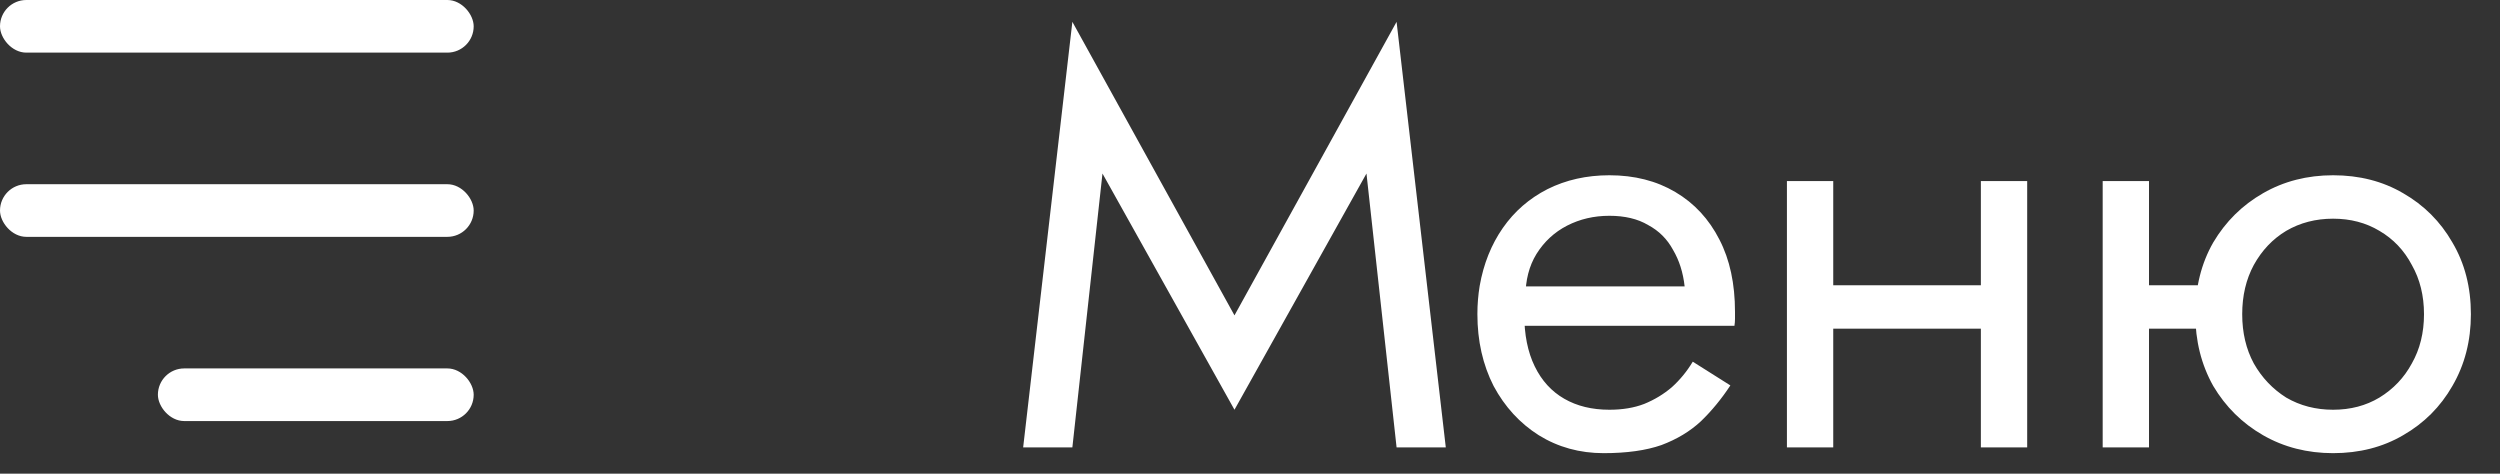
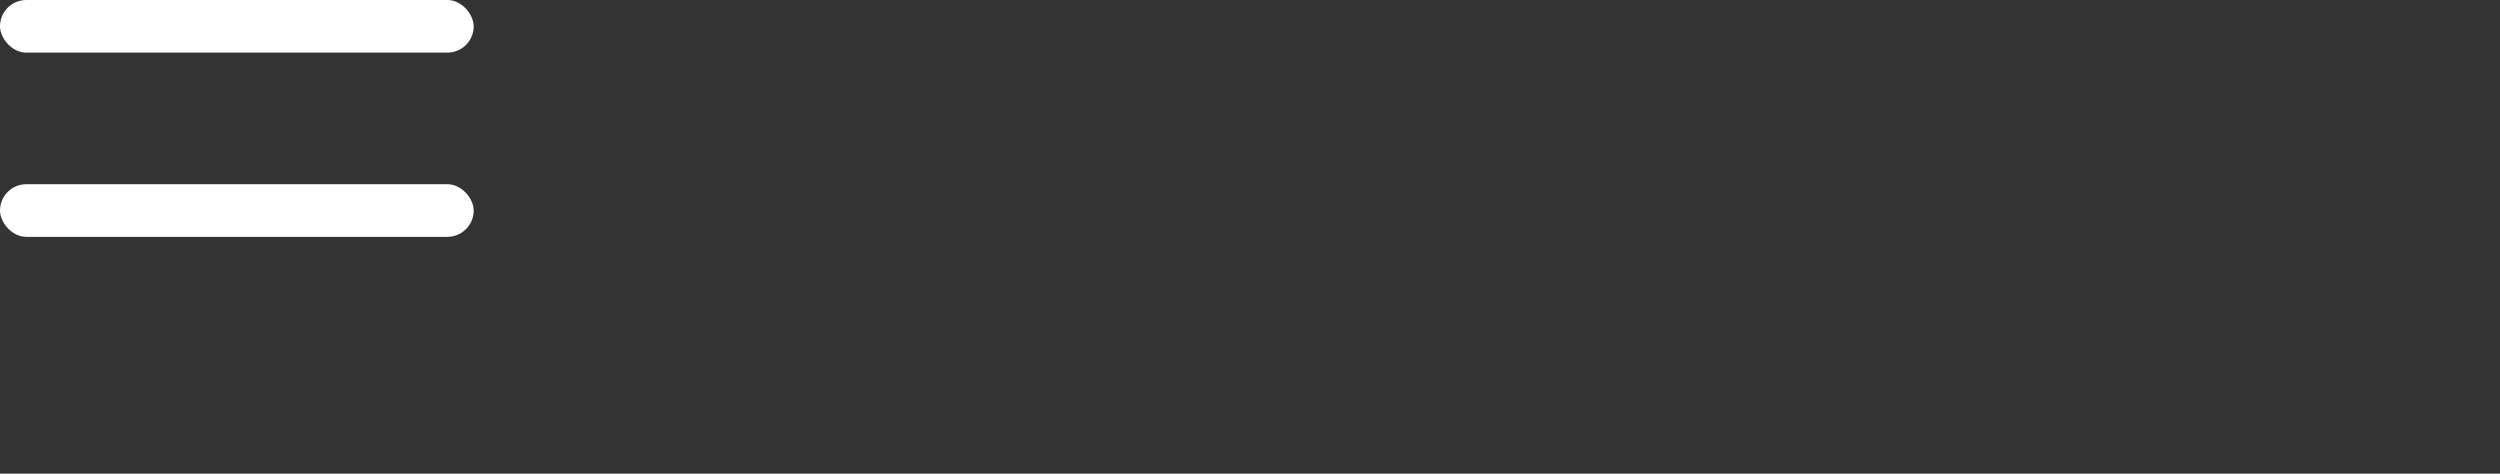
<svg xmlns="http://www.w3.org/2000/svg" width="95" height="18" viewBox="0 0 95 18" fill="none">
  <rect x="0" y="0" width="95" height="18" fill="#333333" stroke="none" />
  <rect width="18" height="2" rx="1" fill="white" />
  <rect y="7" width="18" height="2" rx="1" fill="white" />
-   <rect x="6" y="14" width="12" height="2" rx="1" fill="white" />
-   <path d="M41.894 6.594L46.91 15.57L51.926 6.594L53.07 17H54.94L53.07 0.83L46.91 11.984L40.75 0.83L38.88 17H40.75L41.894 6.594ZM57.263 12.38H65.909C65.923 12.292 65.93 12.204 65.93 12.116C65.93 12.028 65.93 11.94 65.93 11.852C65.93 10.781 65.733 9.865 65.337 9.102C64.941 8.325 64.383 7.723 63.664 7.298C62.946 6.873 62.11 6.66 61.157 6.66C60.291 6.66 59.507 6.836 58.803 7.188C58.113 7.54 57.548 8.031 57.108 8.662C56.669 9.293 56.375 10.026 56.228 10.862C56.199 11.038 56.177 11.214 56.163 11.39C56.148 11.566 56.141 11.749 56.141 11.94C56.141 12.952 56.346 13.861 56.757 14.668C57.182 15.46 57.754 16.083 58.472 16.538C59.206 16.993 60.027 17.22 60.937 17.22C61.816 17.22 62.55 17.117 63.136 16.912C63.723 16.692 64.222 16.391 64.632 16.01C65.043 15.614 65.417 15.159 65.754 14.646L64.325 13.744C64.105 14.111 63.84 14.433 63.532 14.712C63.224 14.976 62.873 15.189 62.477 15.35C62.095 15.497 61.655 15.57 61.157 15.57C60.496 15.57 59.925 15.431 59.441 15.152C58.956 14.873 58.583 14.463 58.319 13.92C58.054 13.377 57.922 12.717 57.922 11.94L57.967 11.28C57.967 10.649 58.106 10.107 58.385 9.652C58.678 9.183 59.066 8.823 59.55 8.574C60.035 8.325 60.57 8.2 61.157 8.2C61.743 8.2 62.234 8.317 62.63 8.552C63.041 8.772 63.356 9.087 63.577 9.498C63.811 9.894 63.958 10.356 64.016 10.884H57.263V12.38ZM68.937 12.49H76.417V10.84H68.937V12.49ZM75.273 6.88V17H77.033V6.88H75.273ZM67.903 6.88V17H69.663V6.88H67.903ZM80.936 12.49H84.676V10.84H80.936V12.49ZM79.902 6.88V17H81.662V6.88H79.902ZM83.422 11.94C83.422 12.952 83.65 13.861 84.104 14.668C84.574 15.46 85.204 16.083 85.996 16.538C86.788 16.993 87.676 17.22 88.658 17.22C89.656 17.22 90.543 16.993 91.32 16.538C92.112 16.083 92.736 15.46 93.19 14.668C93.66 13.861 93.894 12.952 93.894 11.94C93.894 10.913 93.66 10.004 93.19 9.212C92.736 8.42 92.112 7.797 91.32 7.342C90.543 6.887 89.656 6.66 88.658 6.66C87.676 6.66 86.788 6.887 85.996 7.342C85.204 7.797 84.574 8.42 84.104 9.212C83.65 10.004 83.422 10.913 83.422 11.94ZM85.204 11.94C85.204 11.236 85.351 10.613 85.644 10.07C85.952 9.513 86.363 9.08 86.876 8.772C87.404 8.464 87.998 8.31 88.658 8.31C89.318 8.31 89.905 8.464 90.418 8.772C90.946 9.08 91.357 9.513 91.65 10.07C91.958 10.613 92.112 11.236 92.112 11.94C92.112 12.644 91.958 13.267 91.65 13.81C91.357 14.353 90.946 14.785 90.418 15.108C89.905 15.416 89.318 15.57 88.658 15.57C87.998 15.57 87.404 15.416 86.876 15.108C86.363 14.785 85.952 14.353 85.644 13.81C85.351 13.267 85.204 12.644 85.204 11.94Z" fill="white" />
</svg>